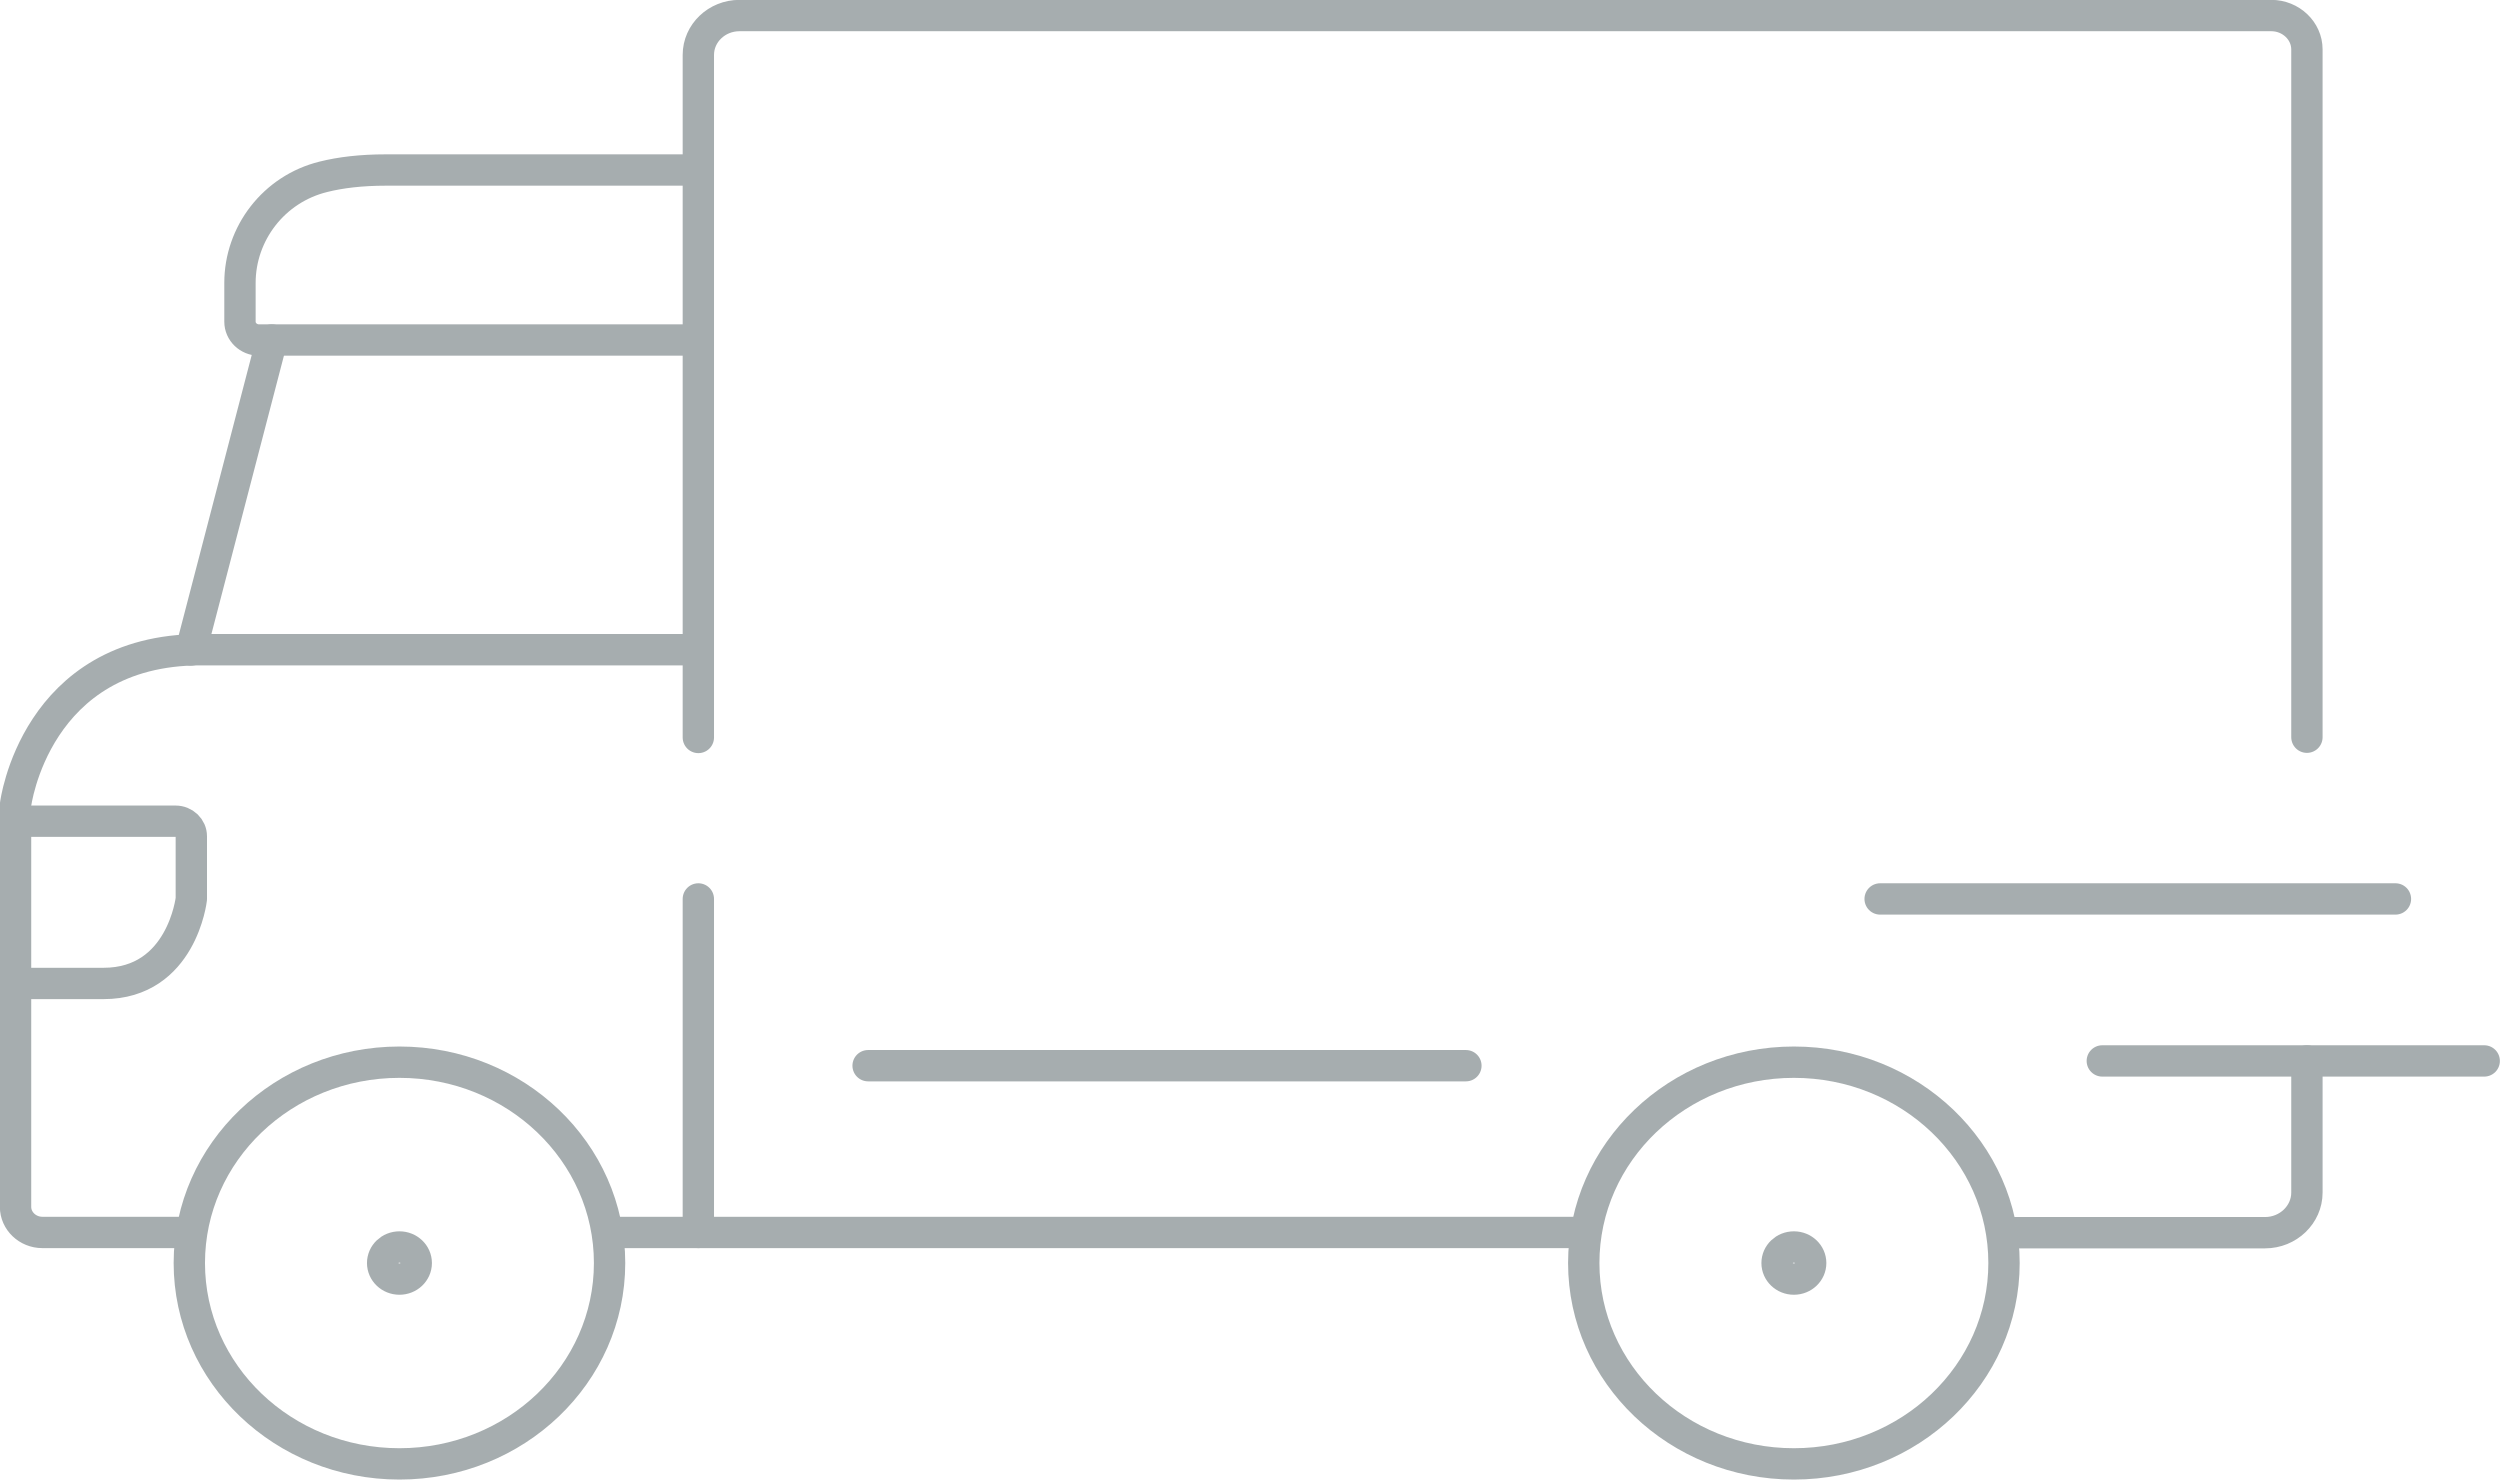
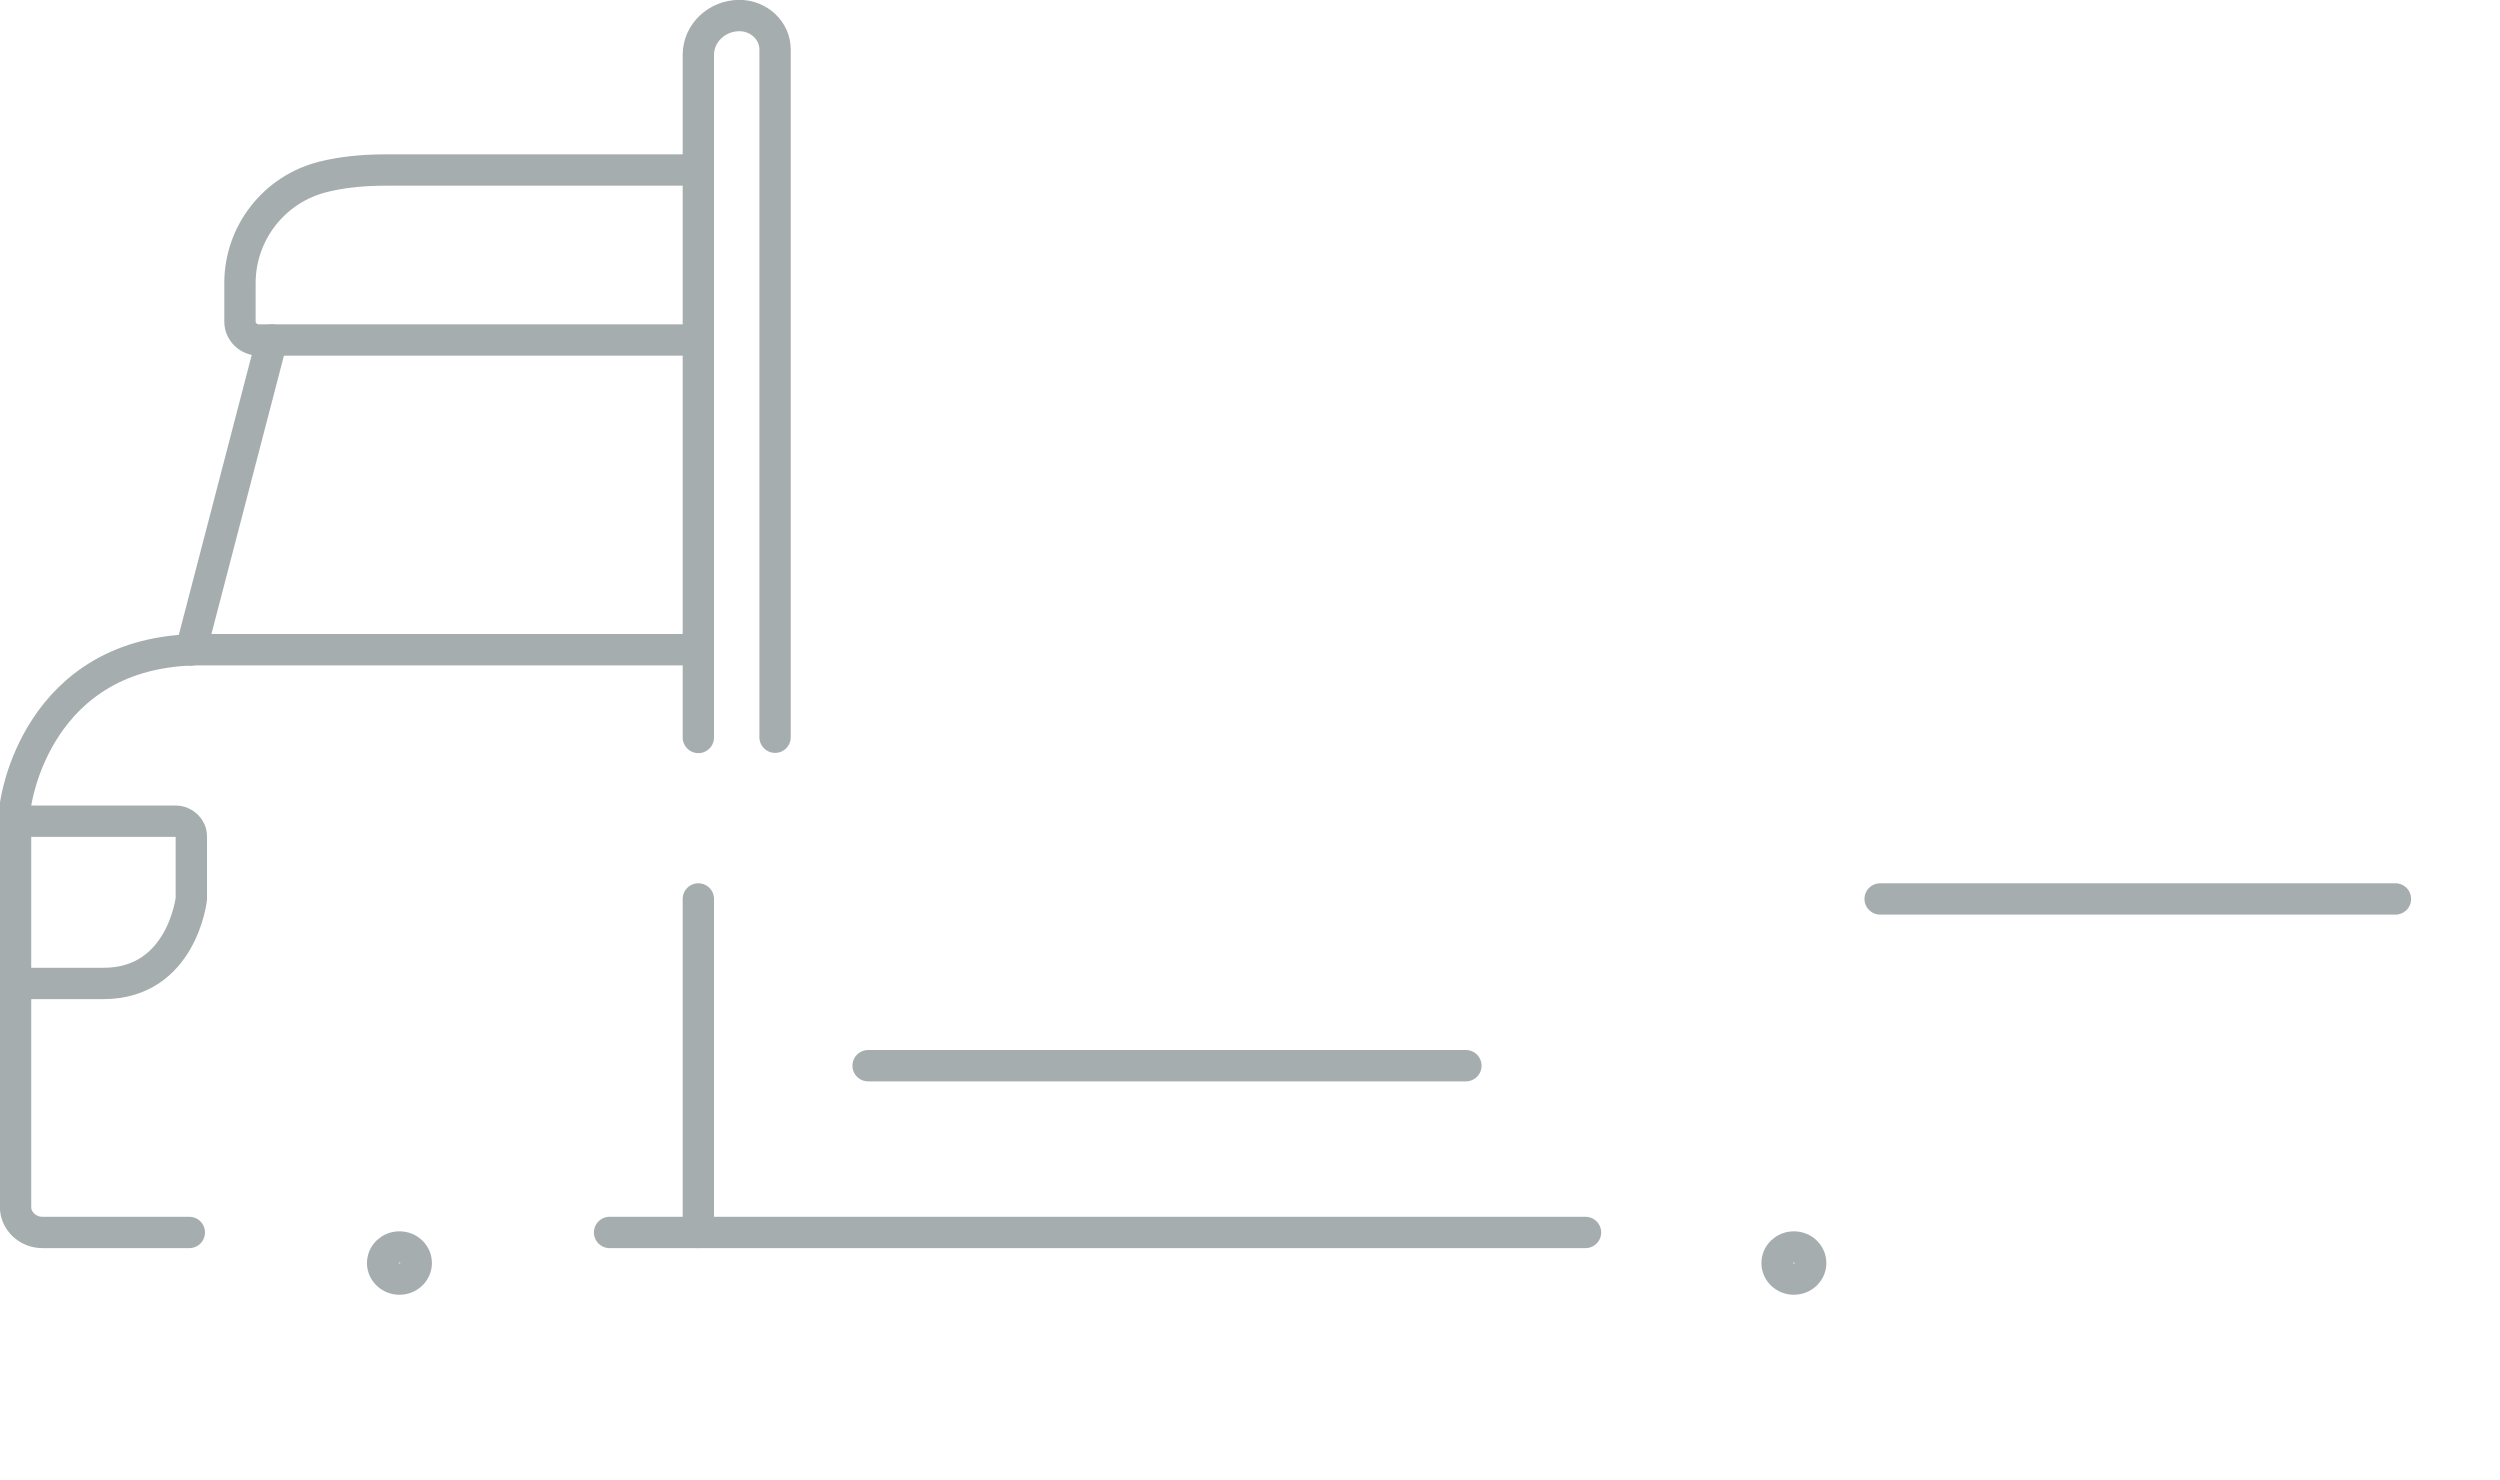
<svg xmlns="http://www.w3.org/2000/svg" id="Layer_1" x="0px" y="0px" viewBox="0 0 99.7 59.01" style="enable-background:new 0 0 99.7 59.01;" xml:space="preserve">
  <style type="text/css"> .st0{fill:none;stroke:#A6ADAF;stroke-width:1.25;stroke-linecap:round;stroke-linejoin:round;stroke-miterlimit:10;} </style>
  <g>
    <path class="st0" d="M7.55,49.15H1.69c-0.59,0-1.07-0.46-1.07-1.02V32.09c0,0,0.77-6.18,7.38-6.18h19.84" />
    <line class="st0" x1="63.23" y1="49.15" x2="24.31" y2="49.15" />
-     <path class="st0" d="M92,42.31v5.25c0,0.88-0.75,1.6-1.67,1.6H80" />
-     <path class="st0" d="M27.85,29.41V2.19c0-0.87,0.74-1.57,1.64-1.57h61.09c0.78,0,1.42,0.61,1.42,1.35v27.43" />
+     <path class="st0" d="M27.85,29.41V2.19c0-0.87,0.74-1.57,1.64-1.57c0.78,0,1.42,0.61,1.42,1.35v27.43" />
    <line class="st0" x1="27.85" y1="49.15" x2="27.85" y2="35.85" />
    <line class="st0" x1="74.98" y1="35.85" x2="95.53" y2="35.85" />
-     <line class="st0" x1="83.84" y1="42.31" x2="99.07" y2="42.31" />
    <line class="st0" x1="58.46" y1="42.5" x2="34.62" y2="42.5" />
    <path class="st0" d="M27.85,13.56H10.33c-0.42,0-0.76-0.33-0.76-0.73v-1.55c0-1.96,1.34-3.74,3.33-4.23 c0.68-0.17,1.5-0.27,2.49-0.27h12.46" />
    <line class="st0" x1="10.84" y1="13.56" x2="7.62" y2="25.92" />
    <path class="st0" d="M0.62,32.75H7c0.35,0,0.63,0.27,0.63,0.6v2.5c0,0-0.38,3.37-3.5,3.37h-3.5" />
-     <ellipse class="st0" cx="15.93" cy="50.37" rx="8.38" ry="8.01" />
    <ellipse class="st0" cx="15.93" cy="50.37" rx="0.67" ry="0.64" />
-     <ellipse class="st0" cx="71.54" cy="50.37" rx="8.38" ry="8.01" />
    <ellipse class="st0" cx="71.54" cy="50.37" rx="0.67" ry="0.64" />
  </g>
</svg>